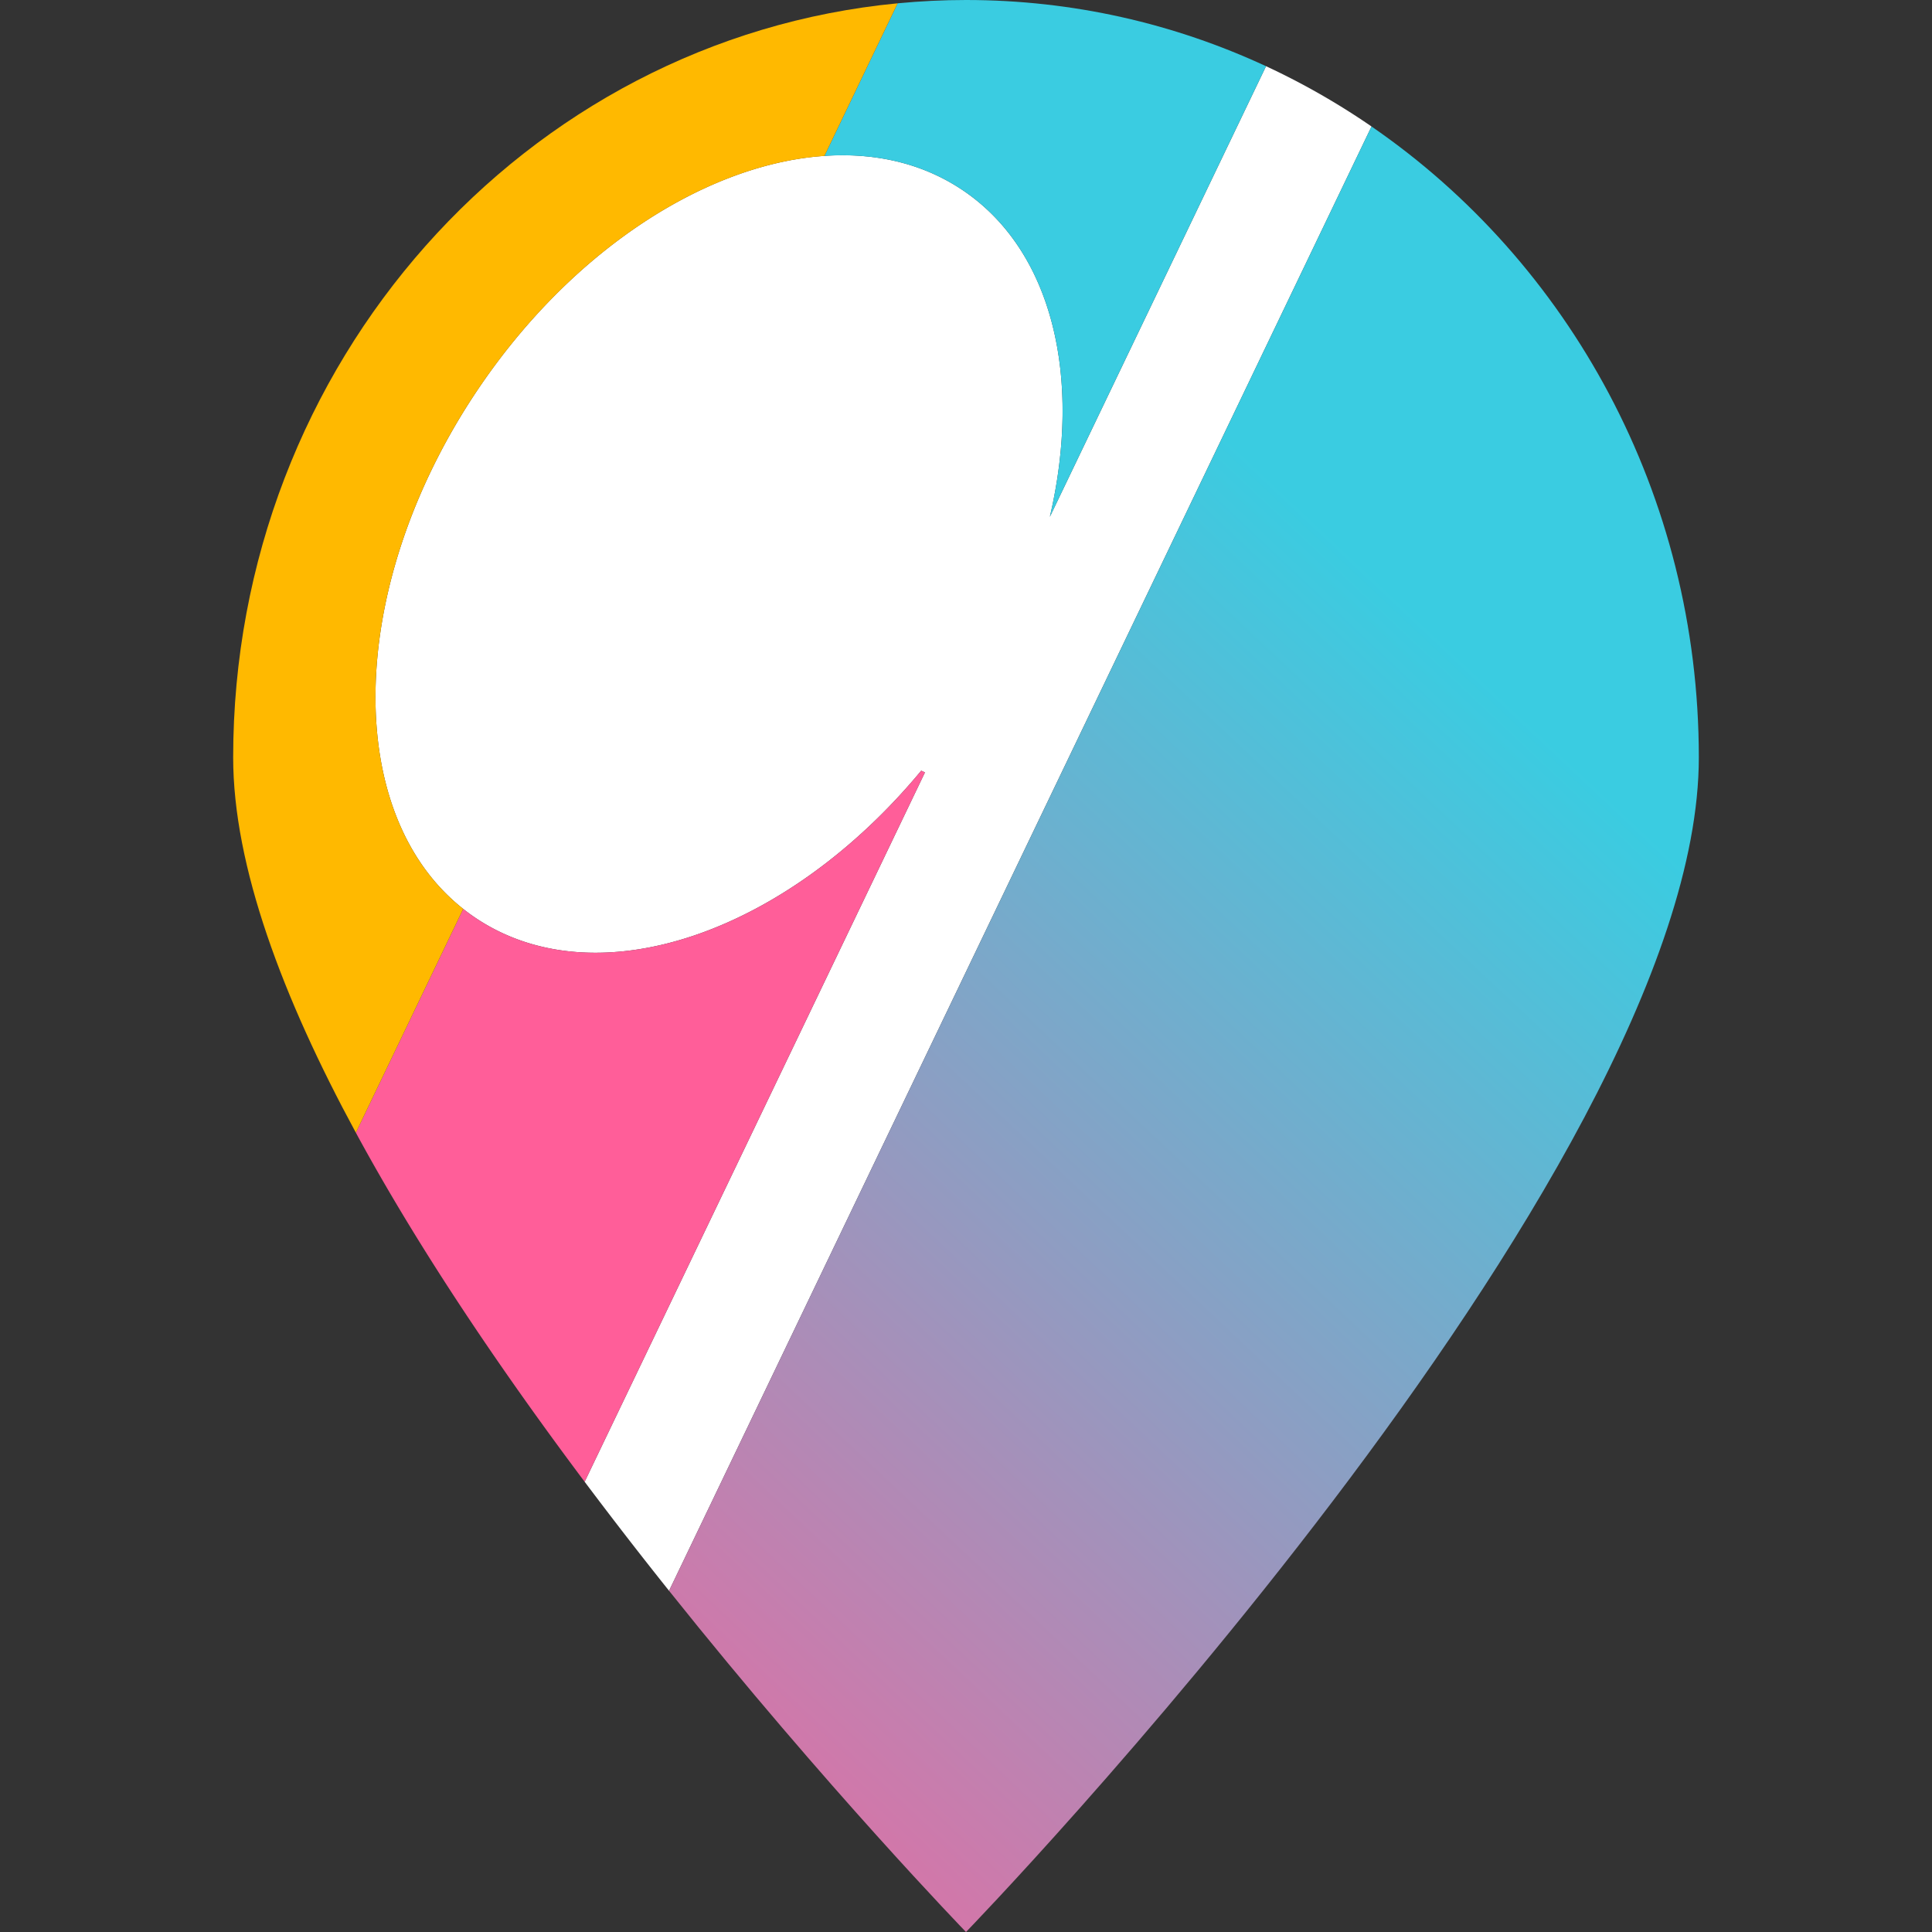
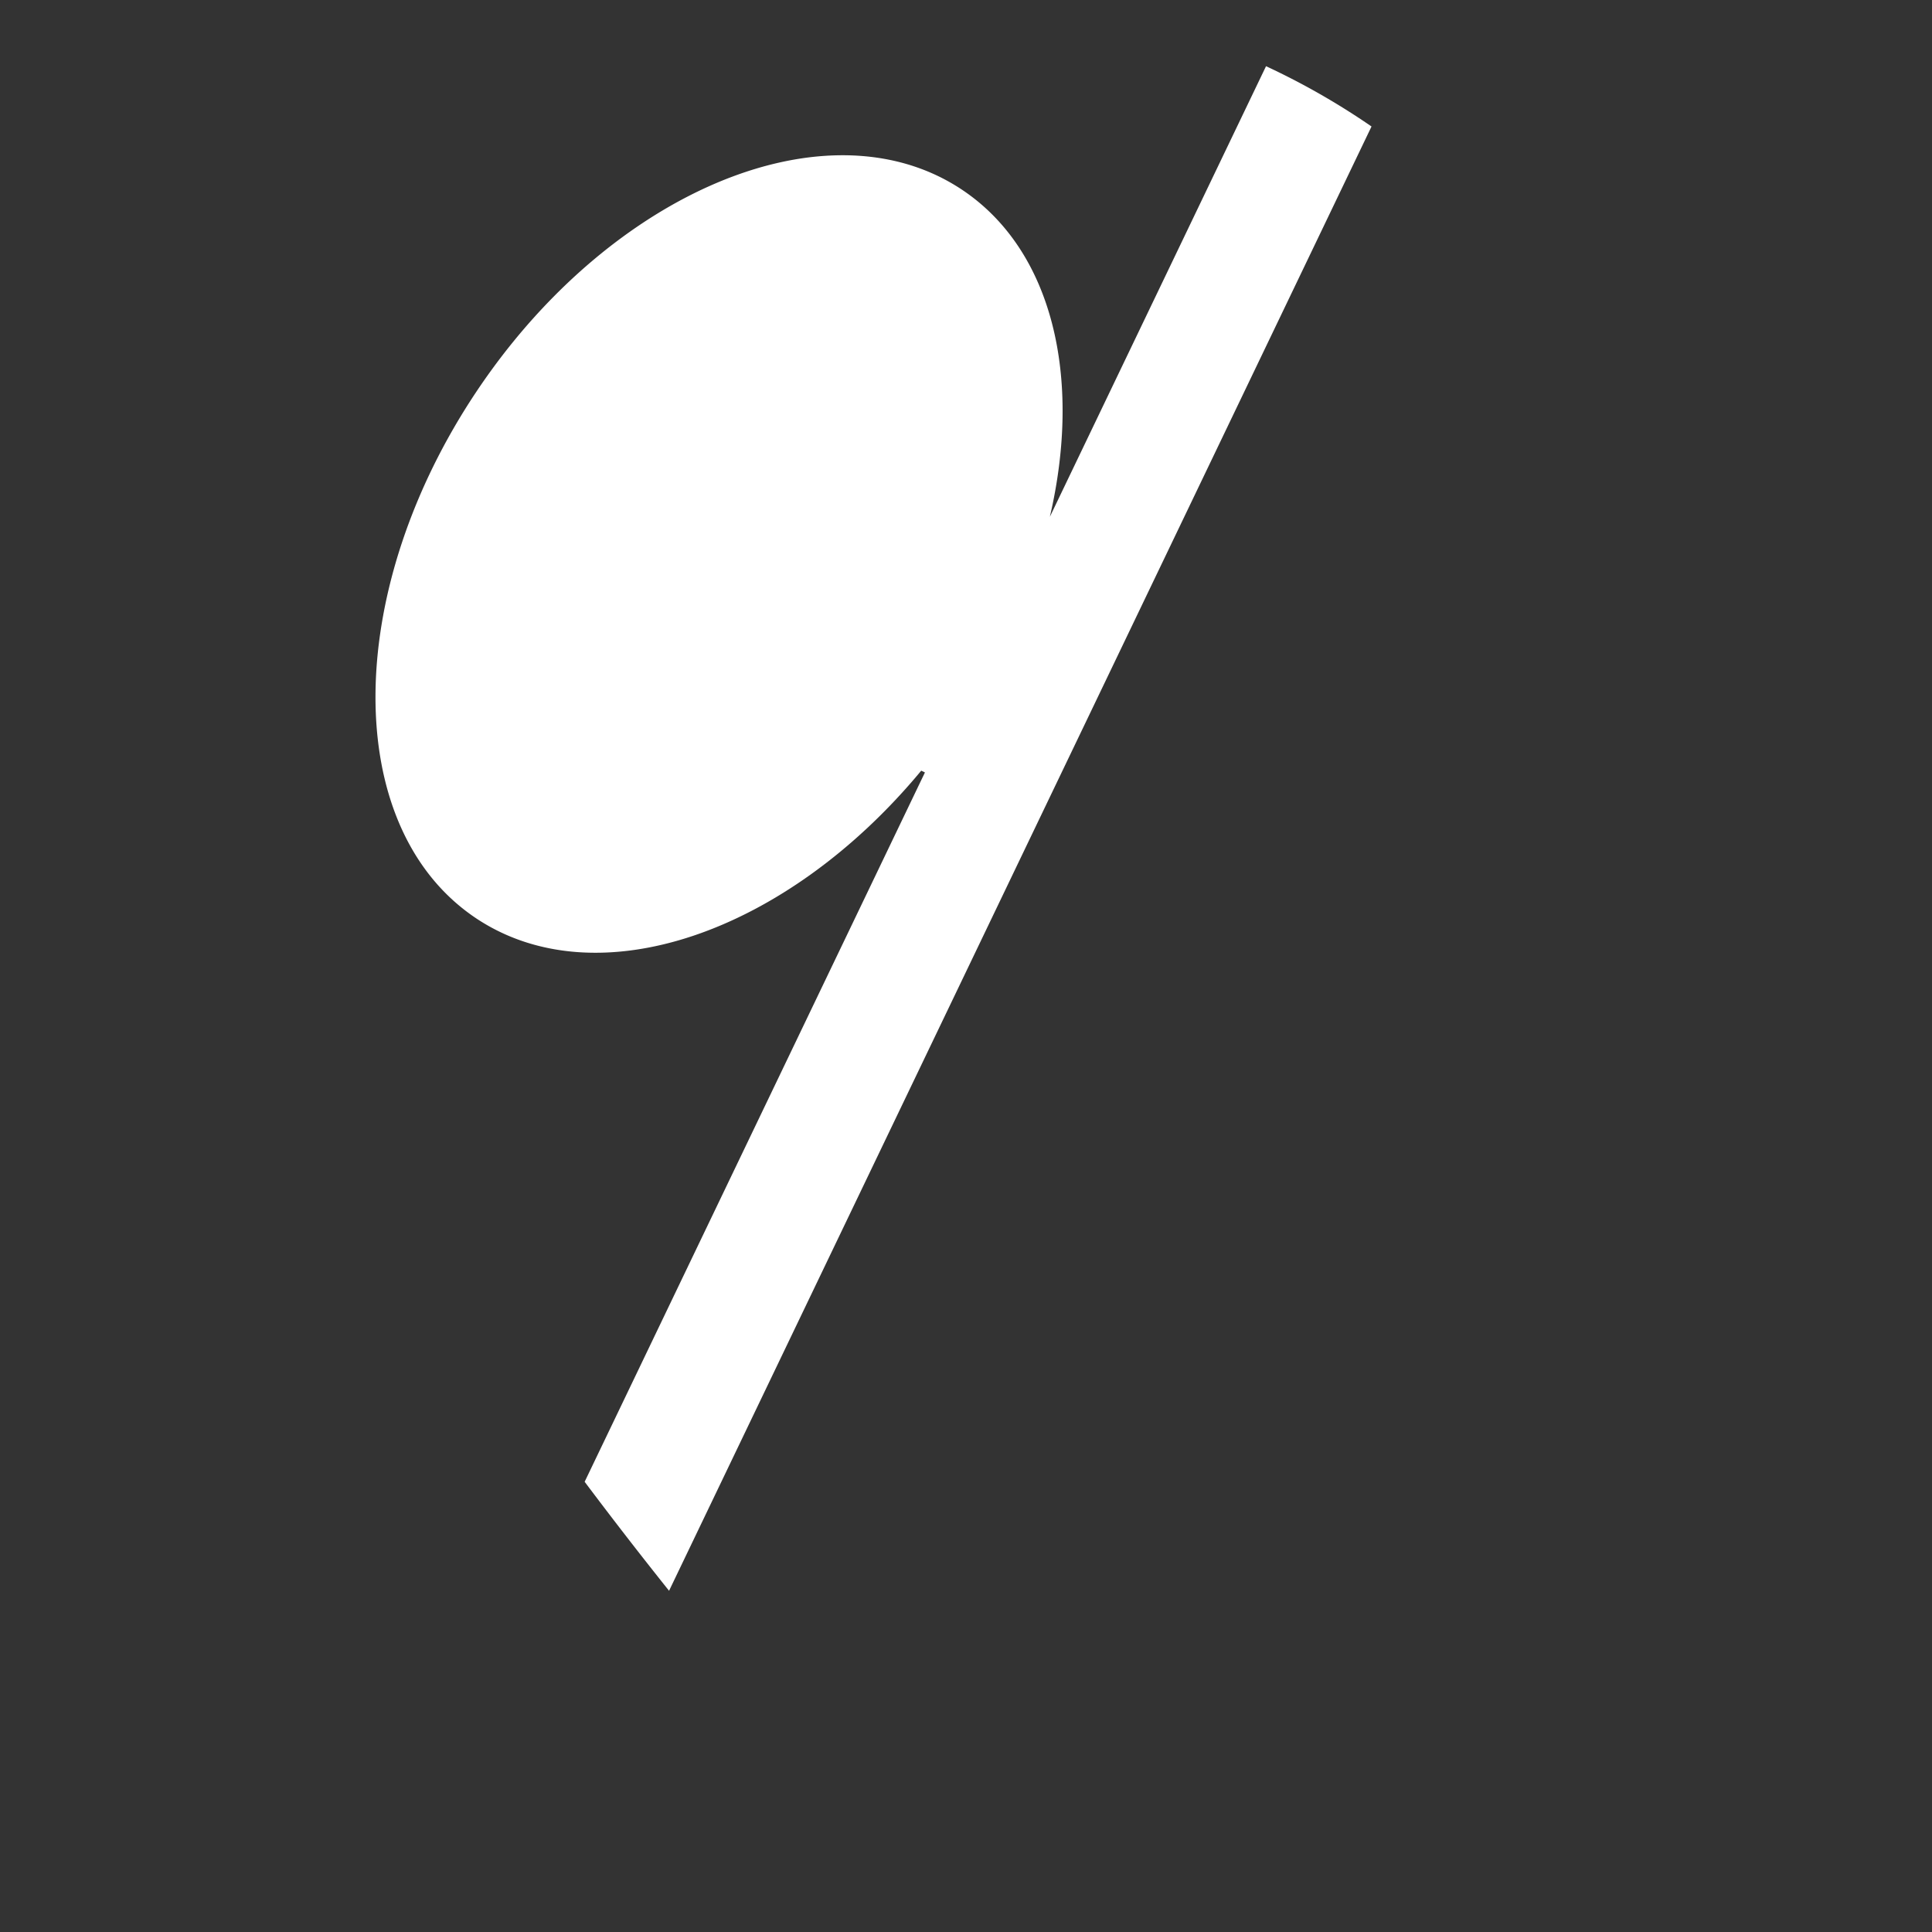
<svg xmlns="http://www.w3.org/2000/svg" viewBox="0 0 812 812">
  <rect x="0" y="0" width="812" height="812" fill="#333333" stroke="none" />
  <style>
    /* Base styles for all paths with fallbacks */
    #pink-path { fill: #ff5e99; }
    #blue-path { fill: #3acce1; }
    #yellow-path { fill: #ffb900; }
    #gradient-path { fill: url(#standard-gradient); }

    /* P3 color support with OKLCH */
    @supports (color: oklch(0% 0 0)) {
      @media (color-gamut: p3) {
        #pink-path { fill: oklch(0.7 0.28 5); }
        #blue-path { fill: oklch(0.8 0.15 205); }
        #yellow-path { fill: oklch(0.85 0.2 75); }
        #gradient-path { fill: url(#p3-gradient); }
      }
    }
  </style>
  <defs>
    <linearGradient id="standard-gradient" x1="627" y1="524" x2="154" y2="21" gradientTransform="matrix(1 0 0 -1 0 812)" gradientUnits="userSpaceOnUse">
      <stop offset="0" stop-color="#3acce1" />
      <stop offset="1" stop-color="#ff5e99" />
    </linearGradient>
    <linearGradient id="p3-gradient" x1="627" y1="524" x2="154" y2="21" gradientTransform="matrix(1 0 0 -1 0 812)" gradientUnits="userSpaceOnUse">
      <stop offset="0" stop-color="oklch(0.8 0.15 205)" />
      <stop offset="1" stop-color="oklch(0.7 0.28 5)" />
    </linearGradient>
  </defs>
  <path d="m532.1 27.824-90.856 189.392c13.6-58.298 1.297-112.008-36.93-137.484-16.782-11.184-36.666-15.665-57.807-14.216-49.898 3.419-106.793 39.881-146.402 99.277-54.52 81.754-56.324 177.014-5.424 217.21a83 83 0 0 0 5.424 3.947c50.983 33.979 130.602 6.104 187.078-62.044l1.557.746-143.017 298.126a1931 1931 0 0 0 35.476 45.813L576.435 53.16A304.6 304.6 0 0 0 532.1 27.823" fill="#fff" />
-   <path id="pink-path" d="M387.183 323.906c-56.476 68.148-136.095 96.023-187.078 62.044a83 83 0 0 1-5.424-3.947l-45.118 94.05c26.845 49.535 61.285 100.225 96.16 146.725L388.74 324.652z" />
-   <path id="blue-path" d="M404.314 79.732c38.227 25.476 50.53 79.186 36.93 137.484l90.855-189.392C493.611 9.95 450.931 0 406 0c-9.69 0-19.269.485-28.73 1.39l-30.763 64.126c21.14-1.45 41.025 3.032 57.807 14.216" />
-   <path id="yellow-path" d="M200.105 164.793c39.61-59.396 96.504-95.858 146.402-99.277L377.27 1.39C220.648 16.37 98 152.54 98 318.34c0 45.674 20.79 100.933 51.563 157.715l45.118-94.05c-50.9-40.197-49.096-135.457 5.424-217.211" />
-   <path id="gradient-path" d="M576.435 53.16 281.2 668.59C347.328 751.45 406 812 406 812s308-317.845 308-493.661c0-110.67-54.647-208.135-137.565-265.179" />
</svg>